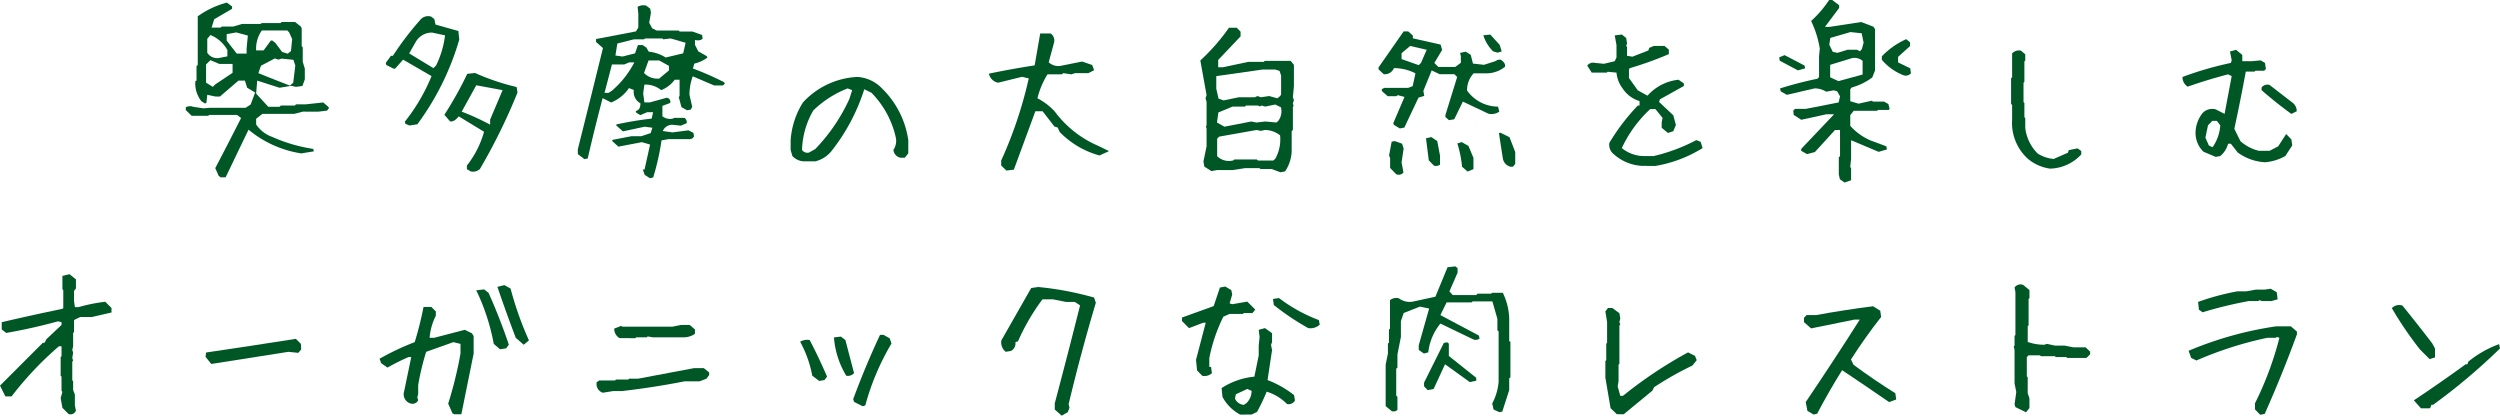
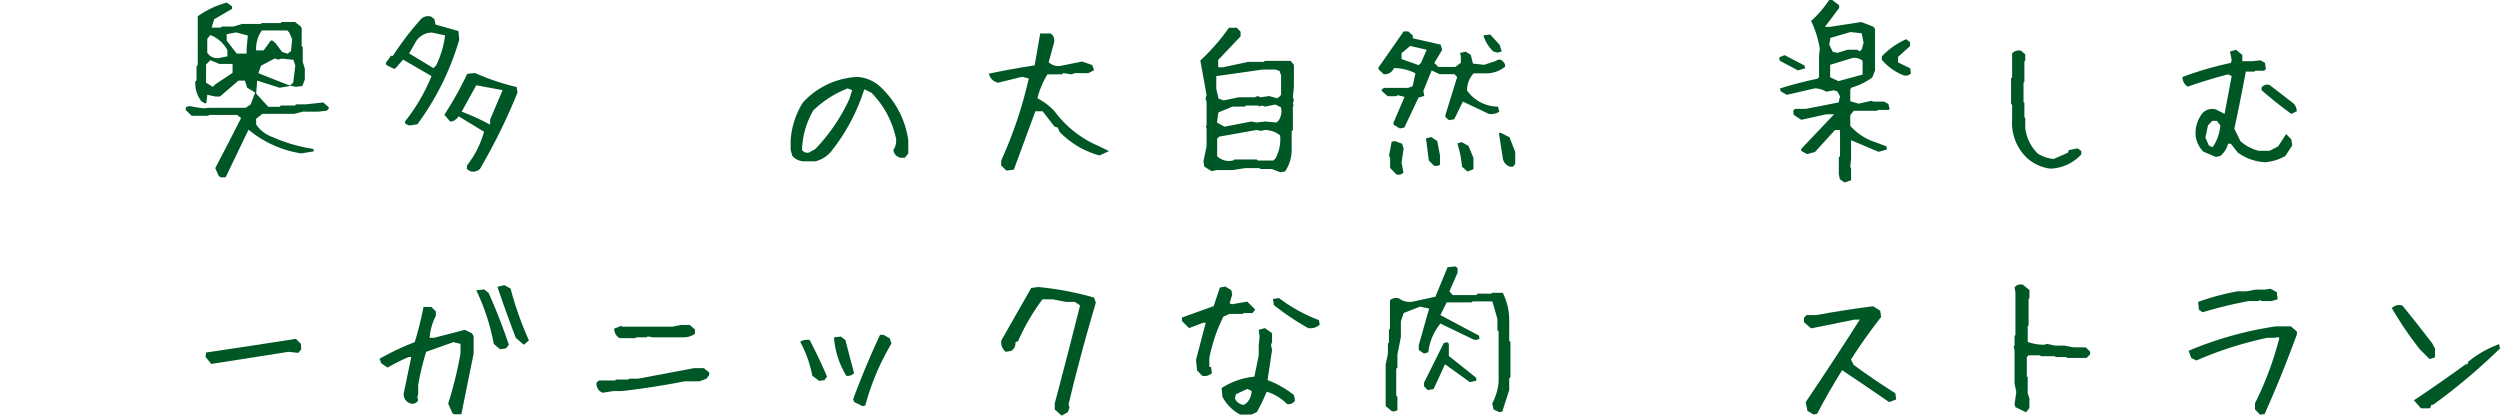
<svg xmlns="http://www.w3.org/2000/svg" width="340.508" height="56.608" viewBox="0 0 340.508 56.608">
  <defs>
    <clipPath id="clip-path">
      <rect id="長方形_149" data-name="長方形 149" width="340.508" height="56.608" fill="none" />
    </clipPath>
  </defs>
  <g id="グループ_190" data-name="グループ 190" transform="translate(0 0)">
    <g id="グループ_189" data-name="グループ 189" transform="translate(0 0)" clip-path="url(#clip-path)">
      <path id="パス_11096" data-name="パス 11096" d="M18.518,23.988l-.259-.187-.472-1.064q1.629-3.092,3.517-6.822l-.544-.424h-3.8l-.141.118H14.575l-.8-.779v-.377a1.176,1.176,0,0,1,.992-.072l1.393.211.875-.07h4.885l.685-.448.614-1.63-1.086-.66-.307-.968h-.875l-2.526,2.172h-.59L16.7,12.752l-.116,1.086-.191.1-.283-.189-.187-.094a3.933,3.933,0,0,1-.851-2.739l.165-.118V8.835l.165-.143V2.059A12.049,12.049,0,0,1,19.368.192l.707.52v.331L17.645,2.459,17.29,3.593h1.227l.165-.141h1.582l1.18-.355h2.526l.141-.118h2.55l.165-.143h1.841l.8.639.094.235V6.119l.143.165V8.267l.283.92v1.464l-.331.9-.873.118-.639-.141-1.6.261L23.5,10.817l-.141,1.771,1.652,1.793h1.536l.165-.165h1.911l.167-.165h1.3l2.409-.259.755.661v.14l-.237.309-1.156.141H29.731l-1.2.307H24.208l-.851.66v.781a4.431,4.431,0,0,0,2.2,1.7,21.59,21.59,0,0,0,5.572,1.628l.094.331-1.723.283A14.778,14.778,0,0,1,22.319,17.5L19.2,23.988Zm-.731-12.653,2.359-1.58V8.55H18.352l-1.227-.518-.59.59V11.1l.92.566Zm1.652-3.823V6.661a4.57,4.57,0,0,0-2.313-2.054l-.426.52V7.016a1.574,1.574,0,0,0,1.654.709Zm2.62-.378V6.45l.165-1.771-1.582-.426-1.3.237v.873l1.369,1.771ZM28.1,6.8l.165-1.628-.4-.9-.259-.285H24.136a4.233,4.233,0,0,0-.779,2.715h1.016l.99-1.347h.189l.424.333.92,1.227.757.235Zm.307,4.3.283-2.337-.259-.779-1.606-.165-.448.141-.472-.165-1.889.992L23.664,9.8q2.147.874,4.3,1.7Z" transform="translate(11.531 0.162)" fill="#005726" />
      <path id="パス_11097" data-name="パス 11097" d="M31.809,16.085l-.542-.235-.072-.283a25.254,25.254,0,0,0,3.636-6.21L30.96,7.115,29.872,8.343h-.211l-.992-.5-.07-.283.707-.968h.261a41.132,41.132,0,0,1,3.682-4.839,1.4,1.4,0,0,1,1.534-.5l.426.331.165.755,3.114.875.119,1.18A36.584,36.584,0,0,1,32.9,15.921Zm3.636-8.167A12.778,12.778,0,0,0,36.672,3.81l-1.747-.378a2.525,2.525,0,0,0-2.265,1.3l-.873,1.534,3.3,2.006Zm4.722,14.423-.52-.307V21.54a13.079,13.079,0,0,0,2.337-4.6l-3.447-2.1c-.408.52-.8.748-1.18.685l-.779-.9A48.463,48.463,0,0,0,39.694,9.05l1.062-.118a31.232,31.232,0,0,0,5.666,1.913l.118.755a78.959,78.959,0,0,1-5.122,10.412,1.388,1.388,0,0,1-1.251.329m2.644-6.374v-.685l1.7-4.013-3.588-.661L38.939,14.2a32.167,32.167,0,0,1,3.871,1.771" transform="translate(23.945 1.008)" fill="#005726" />
-       <path id="パス_11098" data-name="パス 11098" d="M52.655,23.94l-.707-.448-.261-.733h.237l.755-3.4-1.11-.329-3.21.614-.827-.755v-.165l2.6-.5h1.323l1.3-.424.237-.733-1.062-.141-2.951.638-.9-.8v-.141a46.3,46.3,0,0,1,4.817-.8l.189-.873h-.8l-.944.4-.544-.331-.072-.235c.426-.079.639-.424.639-1.04a1.768,1.768,0,0,1-.9-1.817l-.661-.259a5.357,5.357,0,0,1-2.431,1.959l-1.157-.59q-1.133,4.3-2.03,8.216l-.448.094-.9-.685V20q1.7-6.777,3.423-13.787l-.944-.827v-.4l5.431-1.038.329-.52V1.56L50.98.593A1.657,1.657,0,0,1,52.135.428L52.7.852l.094.566-.235,1.347.4.755.615.307h3l.141.141h1.747l1.3.472.07.472c-.156.235-.5.307-1.038.211v.661l.448.875,1.157.661.094.187a4.75,4.75,0,0,1-1.793.827L58.511,9a40.748,40.748,0,0,1,4.25,1.865l.094.213-.259.235H61.414l-2.927-1.251a7.636,7.636,0,0,0-.448,2.5l.377,1.654-.187.377-.52.094-.755-.424-.378-1.393.118-.1V10.531h-.66a4.256,4.256,0,0,1-1.841,1.417,3.384,3.384,0,0,0-2.291-.755l-.165,1.2.165,1.227h.731l2.315-.638a.549.549,0,0,1,.472.709l-1.064.4v1.417a1.707,1.707,0,0,0,1.464.307l.1-.094h1.439a.717.717,0,0,1,.307.731l-.8.331-1.132-.118a1.394,1.394,0,0,0-1.323.849l1.323.189,2.172-.283.683.355.072.472a.689.689,0,0,1-.707.377H55.158l-.92.165A33.963,33.963,0,0,1,53.1,23.846Zm-5.194-11.9a12.756,12.756,0,0,0,3.07-3.871h-.709l-.66.283H47.485l-1.014,3.871h.542Zm3.164-5.1.4-1.134h.639l.518.355.307.542a5.386,5.386,0,0,1,2.315.8l2.383-.566.331-1.44q-1.111-.331-2.054-.59l-.99.118-.119-.118H51.994l-.14.118H50.484L48.218,5.6l-.261,1.628.968.141ZM54.12,10.2l1.134-.944V8.643L53.93,7.909H52.468l-.614,1.7a2.5,2.5,0,0,0,2.1.755Z" transform="translate(35.865 0.33)" fill="#005726" />
      <path id="パス_11099" data-name="パス 11099" d="M60.525,17.2a2.259,2.259,0,0,1-1.677-.731l-.235-.827V14.324a11.116,11.116,0,0,1,1.676-5.148A10.762,10.762,0,0,1,67.7,5.7a5.07,5.07,0,0,1,3.351,1.558,12.257,12.257,0,0,1,3.588,7.061v1.793l-.472.59h-.614a1.209,1.209,0,0,1-.944-1.062,2.215,2.215,0,0,0,.355-1.558,12.526,12.526,0,0,0-3.351-6.232l-.968-.472a26.477,26.477,0,0,1-4.534,8.5A4.088,4.088,0,0,1,61.965,17.2Zm1.44-1.676A24.433,24.433,0,0,0,66.613,8.7l.38-1.2-.614-.237a13.994,13.994,0,0,0-4.676,3,11.238,11.238,0,0,0-1.536,5.383.883.883,0,0,0,.946.355Z" transform="translate(49.074 4.778)" fill="#005726" />
      <path id="パス_11100" data-name="パス 11100" d="M75.695,21.154l-.709-.683v-.685A57.225,57.225,0,0,0,78.739,8.6l-.92-.213-3.257.8A1.589,1.589,0,0,1,73.31,7.957q2.761-.587,6.232-1.132L80.3,2.48h1.417a1.165,1.165,0,0,1,.472,1.229L81.455,6.4a1.894,1.894,0,0,0,1.723.472l2.833-.568,1.369.472.259.709-.777.4H85.043l-.5.165-1.11-.165-.189.165H81.289a11.361,11.361,0,0,0-1.369,3.257,8.721,8.721,0,0,1,2.337,1.771,14.469,14.469,0,0,0,6.021,4.744l1.345.661v.048l-1.251.566a11.894,11.894,0,0,1-5.431-3.21l-.259-.592-.448-.14-1.606-2.078h-.99l-2.929,7.957Z" transform="translate(61.381 2.077)" fill="#005726" />
      <path id="パス_11101" data-name="パス 11101" d="M99.891,21.744,98.71,21.3H97.176l-.141-.118H95.052l-1.63.259H91.274l-.779.141-.968-.614-.119-.707.426-2.054V15.8l-.094-.331.094-.094V12.159l-.141-.5.141-.424-.849-4.722a27.256,27.256,0,0,0,3.9-4.461h1.062l.518.542v.638L91.416,6.447v.992h.638L95.5,6.706h2.124l.141-.141h3.518l.448.542v2.929l-.14,1.486.14.4-.14.424.094.377-.094.1v3.164l-.165.141V18.6a5.211,5.211,0,0,1-.9,3.022Zm-.14-10.292.233-.261V8.571l-.211-.638-.59-.187h-1.7l-6.326.9v1.723l.307,1.345.683.237,2.078-.426H96.4l.378-.165.448.165,1.132-.165,1.113.307Zm-.143,3.281a2.186,2.186,0,0,0,.355-1.841l-.779-.378-1.371.283-.448-.141-.355.118-.141-.118H95.193l-.119.141h-1.7l-1.936.8-.187,1.369,1.016.568,3.658-.709.709.141,1.18-.141,1.536.141Zm-.4,5.146a5.412,5.412,0,0,0,.639-3.164,3.325,3.325,0,0,0-2.08-.731l-.52.118-.612-.118-5.076.9-.283.283v2.385a2.289,2.289,0,0,0,2.219.566L93.611,20h3.068l.165.141h2.078Z" transform="translate(74.505 1.722)" fill="#005726" />
      <path id="パス_11102" data-name="パス 11102" d="M105.1,15.546l-.8-.472-.1-.235,1.536-3.588-.92-.237-.189.141h-1.181l-.8-.707v-.261l.353-.165h3.235l.614-.235.378-1.747a6.383,6.383,0,0,0-2.929-.709,1.35,1.35,0,0,1-1.393.827l-.707-.66V7.236l3.423-4.911h.614l.638.568v.378l3.777.849.213.731-1.064,1.771.542.544h2.315l.755-.566V5.726l-.1-.472.757-.165.685.424.307,1.2,1.51.165,1.534-.494.333-.189.377-.024c.47.283.676.606.614.968a4,4,0,0,1-2.6.9h-1.676a3.366,3.366,0,0,0-.9,2.337,5.2,5.2,0,0,0,4.226,2.2l.165.685a1.89,1.89,0,0,1-1.464.283l-3.494-1.654-1.18,2.409-.709.118-.494-.424v-.259l1.606-5.194-.378-.378h-2.006l-1.088-.52-1.132,2.787.118.685-.781.235-1.933,4.084Zm-.5,6.234-.825-.851V19.606l-.141-.4.353-1.865.448-.072.97.355.211.661-.283,1.889.259,1.369a.82.82,0,0,1-.992.237m3.377-15.158.779-1.793-2.243-.52-1.18.99v.8l2.337.825Zm1.771,14-.709-.733-.378-3,.733-.165.8.542.377,1.984v1.227a.948.948,0,0,1-.825.141m4.578.8-.755-.66a14.682,14.682,0,0,0-.638-3.164l.592-.189.92.52.683,1.63v1.534Zm4.11-16.194-.615-.165a5.2,5.2,0,0,1-1.347-2.2l.946-.1,1.273,1.394.283.9Zm1.722,15.534a1.4,1.4,0,0,1-1.016-1.062q-.306-1.913-.542-3.518l.213-.048,1.227.614.777,2.008v1.628l-.307.378Z" transform="translate(85.564 1.948)" fill="#005726" />
-       <path id="パス_11103" data-name="パス 11103" d="M125.169,20.452A6.244,6.244,0,0,1,121.3,18.87a1.621,1.621,0,0,1-.614-1.558,28.373,28.373,0,0,1,3.871-5.076h.237v-.614a4.139,4.139,0,0,1-2.291-1.7,4.206,4.206,0,0,1-.849-2.173l-1.2-.118-.119.118h-2.054l-.614-.966a1.039,1.039,0,0,1,1.086-.355l1.2.118,1.464-.355.237-.5V4l-.237-1.321.968-.119.592.472.116.733-.116.353.116.143v1.2l.733.118L126,4.729l.119-.353.614-.261h1.462l.59.5v.614a47.967,47.967,0,0,1-5.312,1.913l-.118.141v1.2l1.2,1.677,1.323.731A6.556,6.556,0,0,1,130.1,8.719l.731.5V9.57l-3.257,1.817-.119.355,1.936,1.817.355,1.323-.355.849-.731.237-.851-.709v-.731l.119-.614-.968-1.2h-.709a16.961,16.961,0,0,0-3.871,5.312,4.792,4.792,0,0,0,3.14,1.086h1.205a24.394,24.394,0,0,0,5.806-2.173l.59.237.261.851a17.751,17.751,0,0,1-6.421,2.431Z" transform="translate(98.516 2.142)" fill="#005726" />
      <path id="パス_11104" data-name="パス 11104" d="M134.447,9.585l-2.48-1.321-.07-.45.733-.307,2.714,1.417.1.378Zm6.35,15.273-.638-.448-.141-.66V21.412l.165-.14V17.706H139.5l-2.739,3-1.086.283-.779-.448V20.28l4.485-4.722h-1.038l-3.447.755-1.016-.661-.07-.566.235-.261h1.488l4.461-.873.189-.825-.377-.685-.472-.141-1.038.187a2.918,2.918,0,0,0-1.584-.448l-3.776.875-.829-.472-.092-.4a51.8,51.8,0,0,1,5.1-1.321l.211-.237V7.65l.1-1.04a13.635,13.635,0,0,0-1.181-3.754A14.665,14.665,0,0,0,138.695,0h.426l.943.709v.377L138.131,3.66h.636L143.088,3l1.652.638.213.331V9.585l-.377.968a8.8,8.8,0,0,1-2.811,1.369l-.187.237v1.628l1.132.331,1.793-.4.165.118h1.512l.59.331.165.66-.118.143h-1.464l-.118.118H142.05l-.472.59V17.14a7.828,7.828,0,0,0,2.807,2.006l2.1.779.094.424-1.134.331-3.754-1.58v2.478l-.116,1.18.116.118v1.676Zm2.361-18.176.237-.875-.261-1.275L141.6,4.367l-2.739.8-.141.92.474.968.638.141,1.391-.424H142.5l.4.213Zm.1,3.469V8.286a1.7,1.7,0,0,0-1.418-.377l-3,.92v1.7l1.134.52Zm5.5.072a7.488,7.488,0,0,1-2.879-2.078V7.672A10.487,10.487,0,0,1,149.2,5.335l.52.424v.52l-1.628,1.464V8.5l1.652.8.1.685a.937.937,0,0,1-1.088.235" transform="translate(110.434 0.001)" fill="#005726" />
      <path id="パス_11105" data-name="パス 11105" d="M154.423,19.84a5.987,5.987,0,0,1-3.024-1.323,6.573,6.573,0,0,1-2.17-5.312V11.152l-.141-.118V7.516l.141-.118V4.141a1.284,1.284,0,0,1,1.2-.378l.59.5v.849l-.118.119V8.012l-.118.118v2.644l.118.119v1.936l.118.118v1.345a5.85,5.85,0,0,0,1.7,3.495,4.908,4.908,0,0,0,2.174.731l1.936-.851.118-.353,1.2-.237.5.355V17.9a5.962,5.962,0,0,1-4.226,1.936" transform="translate(124.828 3.132)" fill="#005726" />
      <path id="パス_11106" data-name="パス 11106" d="M173.032,19.009a6.937,6.937,0,0,1-3.708-1.323l-.943-1.2h-.377a3.174,3.174,0,0,1-1.066,1.676l-.614.119-1.676-.709a3.584,3.584,0,0,1-1.062-2.881,4.451,4.451,0,0,1,.944-2.383,1.821,1.821,0,0,1,1.793-.5l1.205.614.968-5.146-.494-.237q-2.742.708-5.5,1.676a1.538,1.538,0,0,1-.707-1.321,46.164,46.164,0,0,1,6.587-1.913l.118-.355-.237-1.2.827-.235.851.707v.851h1.3l1.205-.119.59.355.118.827-.237.235h-1.18l-.14.119h-1.181q-.733,3.966-1.56,7.79l.829,1.676a5.8,5.8,0,0,0,2.526,1.323h1.439l1.18-.614,1.086-1.677.709.733.118.825-.943,1.44a6.811,6.811,0,0,1-2.763.851m-7.059-2.172a5.948,5.948,0,0,0,.966-2.857l-.47-.614h-.614l-.592.614-.353,1.676.472,1.062.472.237Zm10.647-4.415q-2.147-1.557-4.06-3.235V8.834a.99.99,0,0,1,1.086-.355l3.092,2.385a1.454,1.454,0,0,1,.614,1.2Z" transform="translate(135.467 3.089)" fill="#005726" />
-       <path id="パス_11107" data-name="パス 11107" d="M9.348,39.377,8.5,38.526,8.262,37.2l.235-.849-.118-.118V34.278l-.118-.119v-2.55l.118-.118V30.146H8.025A45.25,45.25,0,0,0,1.58,36.968H.731L0,35.506q3.045-3.045,5.83-5.832h.237l.259-.5L8.38,27.243v-.38l-.472-.116q-3.541.967-7.059,1.58l-.614-.472v-.992Q4.366,25.9,8.5,25.046l.119-.118V22.5L8.5,22.378V20.561l.968-.235.875.707v1.229l-.261.353V23.96l.118.851h.5a22.9,22.9,0,0,1,3.636-.731l.851.849v.615l-2.668.614H10.93l-.733.353-.118.119v1.58l-.118.118v1.819l-.118.5L9.962,31l-.118.733.118.377-.118.118v2.55l.118.119v1.2l.235.614v1.464l.143.731a.791.791,0,0,1-.992.472" transform="translate(0 17.019)" fill="#005726" />
      <path id="パス_11108" data-name="パス 11108" d="M16.017,28.54l-.779-.966.07-.592q6.115-.9,12.229-1.863l.685.683.046.755-.4.472-1.345-.141q-5.267.827-10.506,1.652" transform="translate(12.758 21.032)" fill="#005726" />
      <path id="パス_11109" data-name="パス 11109" d="M38.312,38.722l-.237-.118-.59-1.321a53.583,53.583,0,0,0,1.676-6.824V29.139l-.968-.235-3.706,1.319A33.9,33.9,0,0,0,33.4,34.758v1.2l-.118.472.118.377a.847.847,0,0,1-.944.474,1.3,1.3,0,0,1-.968-1.677l.968-4.674H32.1a27.322,27.322,0,0,0-2.879,1.44l-.851-.59-.235-.614A35.532,35.532,0,0,1,32.929,28.9a47.25,47.25,0,0,0,1.2-4.793h1.062l.614.614v.59a7.906,7.906,0,0,0-.849,3h.614l4.178-1.086.968.472.237.377V30.46L39.28,38.722Zm6.232-8.852-.851-.731a28.754,28.754,0,0,0-2.385-7.3l1.086-.118.592.472q1.557,3.47,2.761,7.059l-.378.5Zm3.234-.614-1.086-.944q-1.323-3.47-2.5-6.941l.944-.235.849.472a45.4,45.4,0,0,0,2.5,7.059Z" transform="translate(23.558 17.698)" fill="#005726" />
      <path id="パス_11110" data-name="パス 11110" d="M45.067,33.322a1.251,1.251,0,0,1-.825-1.44l.355-.237h2.148l.118-.118h1.677l.118-.118h1.2l7.649-1.44h1.323l.731.59v.355l-.378.5-.944.353H56.21q-4.2.827-8.5,1.323h-1.2Zm2.291-7.437a1.467,1.467,0,0,1-.731-1.3l.966-.377.119.118h6.822l1.181-.237h1.2l.707.614V25.3a2.7,2.7,0,0,1-1.534.472h-4.2l-.707-.119-.118.119H49.623l-.118.118Z" transform="translate(37.032 20.171)" fill="#005726" />
      <path id="パス_11111" data-name="パス 11111" d="M61.915,31.1l-.944-.709a15.67,15.67,0,0,0-1.652-4.626,1.851,1.851,0,0,1,1.3-.235q1.3,2.5,2.361,4.981l-.353.472Zm3.682-.709a11.758,11.758,0,0,1-1.676-5.218l.944-.116.614.472q.59,2.265,1.18,4.509a1.121,1.121,0,0,1-1.062.353m2.245,4.156-1.183-.59-.118-.378Q68.195,29.1,70.2,24.823h.47l.849.472.237.709a33.707,33.707,0,0,0-3.564,8.428Z" transform="translate(49.666 20.785)" fill="#005726" />
      <path id="パス_11112" data-name="パス 11112" d="M82.459,38.794l-.944-.825v-.851q1.769-6.656,3.447-13.339l-.707-.472H83.049l-1.771-.353H79.839a29.127,29.127,0,0,0-3.329,5.712l-.355.119a1.152,1.152,0,0,1-.614,1.2l-.707.116a1.639,1.639,0,0,1-.592-1.556q2.031-3.563,4.062-7.13l.943-.141a42.451,42.451,0,0,1,7.627,1.44l.235.709q-2.031,6.8-3.706,13.809l.118.5-.235.59Z" transform="translate(62.147 17.816)" fill="#005726" />
      <path id="パス_11113" data-name="パス 11113" d="M90.384,33.4l-.707-.731-.141-1.439,1.321-5.053H90.5l-1.913.731-.966-.968v-.472l4.319-1.558.849-2.526.733-.141.827.5.118.59-.355,1.2.355.119,2.054-.355,1.086,1.086-.377.472H96.051l-.141.118h-1.8l-.849.377a22.089,22.089,0,0,0-1.913,5.644v1.2h.235l.119.851a1.481,1.481,0,0,1-1.323.353m5.17,5.288a5.9,5.9,0,0,1-2.409-2.407l-.118-1.205a9.95,9.95,0,0,1,4.463-1.556l.59-2.881V29.313l.119-1.205-.119-.968.849-.235.829.59.14.119v1.2l-.14.377.14.709-.614,4.082a13.569,13.569,0,0,1,3.614,2.056l.118.731a.976.976,0,0,1-1.086.472,6.526,6.526,0,0,0-2.765-1.676,25.8,25.8,0,0,1-1.321,2.761l-.731.353Zm.851-1.558a2.338,2.338,0,0,0,.707-1.676l-.59-.259-1.558.731-.118.59a1.473,1.473,0,0,0,1.2.851ZM104.811,26.9a34.114,34.114,0,0,1-4.676-3.14l-.118-.827.825-.118a21.357,21.357,0,0,0,5.433,3l.114.614a1.835,1.835,0,0,1-1.578.472" transform="translate(73.365 17.783)" fill="#005726" />
      <path id="パス_11114" data-name="パス 11114" d="M118.206,39.6l-.779-.355-.189-.827a7.518,7.518,0,0,0,.873-2.949V28.6l-.165-.143V26.9l-.683-2.385H114.57l-.141.141h-3.4l-.851,1.725q2.88,1.532,5.242,2.785l.1.4a.844.844,0,0,1-.827.141l-4.511-2.172a7.523,7.523,0,0,0-1.652,3.919l-.59.165-.707-.494v-.639l1.417-5-1.251-.259-2.219.873-.378,1.11v2.15l-.472,2.385v1.793l-.165.141v3.658l.165.189v1.771a.761.761,0,0,1-.779.165l-.825-.683V33.133l.307-1.51V30.254l.141-.119V28.365l.14-.143V24.35a1.375,1.375,0,0,1,1.205-.259,2.442,2.442,0,0,0,1.935.45l3.046-.663,1.654-4.013,1.062-.118.307.235V20.6l-1.11,2.55.45.5h3.21l.165-.189H117.1l.141-.118h1.439a8.451,8.451,0,0,1,.875,3.967v2.6l.165.118v4.841l-.165.116V36.6l-.944,2.929Zm-9.75-3-.5-.518v-.5l2.692-5.405.472-.094.211.189v1.676l3.732,2.975v.4l-.875.187-3.375-2.431-1.558,3.375Z" transform="translate(86.005 16.535)" fill="#005726" />
-       <path id="パス_11115" data-name="パス 11115" d="M120.569,37.3l-.851-.825-.707-4.156V30.057l.118-.119V27.7l.118-.119V24.744l-.235-1.439.355-.474h.59l.966.709.119.731-.119.472.119.355-.119.118v5.218l-.116.118v2.243l-.119.709.355,1.3h.355a58.42,58.42,0,0,1,8.876-5.925l.944.472.237.59-.59.733a43.068,43.068,0,0,0-5.218,2.951l-.237.472-3.9,3.21Z" transform="translate(99.645 19.117)" fill="#005726" />
      <path id="パス_11116" data-name="パス 11116" d="M135.057,37.456l-.849-.5-.237-1.2q3.754-5.548,7.366-11.237h-.731l-5.9,1.2-.97-.851v-.59l.356-.377h1.321q3.872-.708,7.742-1.2l.97.614.118.851q-2.174,2.761-4.108,5.782l.355.731q2.783,2.056,5.69,3.873l.116.851-.966.353q-3.142-2.172-6.4-4.343-1.816,2.9-3.4,5.927Z" transform="translate(111.972 19.01)" fill="#005726" />
      <path id="パス_11117" data-name="パス 11117" d="M150.958,38.5l-1.44-.707-.119-.378.237-1.676-.237-1.181V30.006l-.118-.474.118-.116V28.093l.119-.118V22.12l-.119-.614a.992.992,0,0,1,1.181-.353l.851.706v1.088l-.119.118v3.588l-.118.118v2.148a6.678,6.678,0,0,0,2.265.378l.356-.118,1.086.237h1.321l1.181.235h1.676l.614.59V30.6l-.5.5h-2.62l-.119-.119h-1.439l-.118-.118h-1.914l-.118-.118h-1.558l-.237.235v2.622l.119.118v2.172l.237.709v1.321Z" transform="translate(124.989 17.656)" fill="#005726" />
      <path id="パス_11118" data-name="パス 11118" d="M172,38.569l-.709-.733v-.827a44.418,44.418,0,0,0,3.327-8.922l-.353-.119-.118.119h-1.181a49.944,49.944,0,0,0-9.655,3.09l-.709-.353-.353-.968a48.59,48.59,0,0,1,11.9-3.329h2.03l.825.709v.377q-2,5.479-4.389,10.836Zm-7.84-13.954-.5-.353-.118-1.064a33.586,33.586,0,0,1,5.359-1.44h1.2l1.3-.235h1.205l.825-.118.827.472.118.968-.827.235h-1.3l-.377-.118-.118.118h-1.3a57.146,57.146,0,0,0-6.306,1.534" transform="translate(135.844 17.923)" fill="#005726" />
      <path id="パス_11119" data-name="パス 11119" d="M182.461,29.977l-1.323-1.323a48.927,48.927,0,0,1-3.823-5.618,1.392,1.392,0,0,1,1.439-.355q2.031,2.5,4.06,5.148l.379.706V29.74Zm-1.181,6.7-.966-1.086q3.585-2.384,7.057-4.911h.235l.119-.355a14.351,14.351,0,0,1,4.2-2.385l.118.59a81.884,81.884,0,0,1-9.113,7.674H182.7l-.118.355-.118.118Z" transform="translate(148.462 18.935)" fill="#005726" />
    </g>
  </g>
</svg>